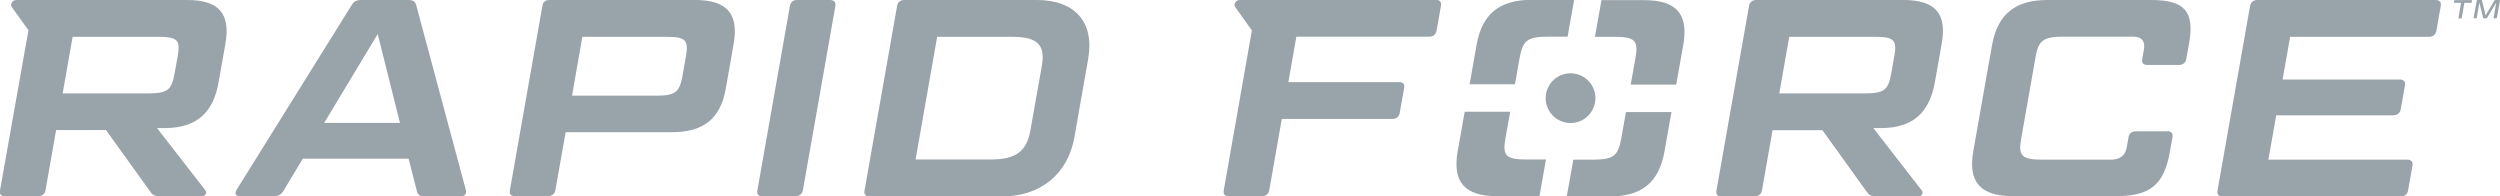
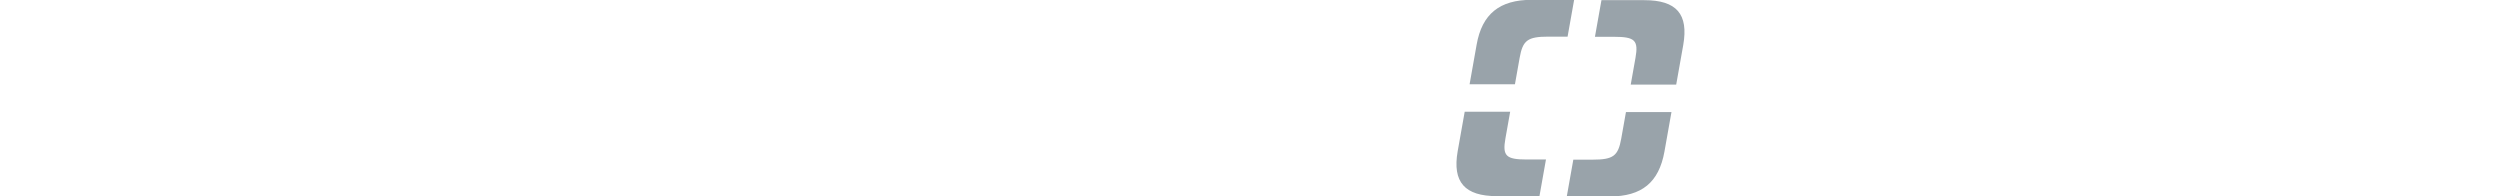
<svg xmlns="http://www.w3.org/2000/svg" id="Layer_2" data-name="Layer 2" viewBox="0 0 152.83 12">
  <defs>
    <style>.cls-1{fill:#99a3aa;stroke-width:0}</style>
  </defs>
  <g id="Layer_1-2" data-name="Layer 1">
    <g>
-       <path d="M24.99 9.7h-6.48l-1.17 1.95c-.15.24-.3.34-.59.34h-2.13c-.22 0-.28-.17-.16-.38L21.48.34c.13-.24.3-.34.59-.34h2.91c.29 0 .41.1.47.34l3.03 11.28c.05.21-.07.38-.27.38h-2.26c-.31 0-.41-.1-.47-.34l-.5-1.95Zm-5.17-2.19h4.63l-1.36-5.43-3.27 5.43ZM44.85 2.67l-.48 2.74c-.32 1.83-1.35 2.67-3.28 2.67h-6.51l-.63 3.55c-.04.22-.22.36-.46.36h-2.01c-.26 0-.35-.14-.31-.36L33.16.35c.03-.21.17-.35.43-.35h8.91c1.94 0 2.67.84 2.35 2.67Zm-9.89 3.18h5.14c1.18 0 1.44-.21 1.62-1.2l.21-1.2c.18-.99-.01-1.2-1.19-1.2H35.6l-.63 3.6ZM49.08 11.64c-.04.22-.22.36-.46.36h-2.01c-.26 0-.35-.14-.31-.36L48.29.36c.04-.22.18-.36.44-.36h2.01c.24 0 .37.14.33.36l-1.99 11.28ZM63.37 0c2.35 0 3.55 1.35 3.15 3.62l-.84 4.77c-.4 2.26-2.08 3.62-4.43 3.62h-8.09c-.26 0-.35-.14-.31-.36L54.84.37c.04-.23.18-.37.44-.37h8.09Zm-7.41 9.75h4.59c1.54 0 2.21-.48 2.44-1.78l.7-3.94c.23-1.29-.27-1.78-1.81-1.78h-4.59l-1.32 7.51ZM118.7 2.67l-.42 2.37c-.33 1.85-1.35 2.79-3.3 2.79h-.46l2.96 3.81c.13.14 0 .36-.18.36h-2.59c-.33 0-.45-.07-.59-.27l-2.71-3.77h-3.05l-.65 3.69c-.04.22-.22.36-.46.36h-2.01c-.26 0-.35-.14-.31-.36L106.92.37c.04-.23.19-.37.44-.37h9c1.96 0 2.67.84 2.34 2.67Zm-9.94 3.04h5.23c1.2 0 1.44-.21 1.62-1.2l.19-1.06c.18-.99 0-1.2-1.19-1.2h-5.23l-.61 3.46ZM132.5 8.02c.24 0 .35.14.31.36l-.17.94c-.35 1.97-1.21 2.67-3.27 2.67h-6.34c-1.95 0-2.73-.86-2.4-2.74l1.15-6.51C122.13.86 123.2 0 125.16 0h6.34c2.06 0 2.67.7 2.32 2.67l-.17.94c-.04.22-.2.36-.44.36h-1.94c-.26 0-.35-.14-.31-.36l.1-.58c.09-.53-.12-.79-.7-.79h-4.18c-1.27 0-1.57.22-1.75 1.29l-.87 4.94c-.19 1.06.03 1.29 1.3 1.29h4.18c.58 0 .89-.26.98-.79l.1-.58c.04-.22.18-.36.44-.36h1.94ZM148.9 0c.24 0 .35.14.31.36l-.27 1.53c-.04.22-.2.36-.44.36H140l-.46 2.61h7.15c.24 0 .37.12.33.36l-.26 1.47c-.04.22-.22.36-.46.36h-7.15l-.48 2.71h8.5c.24 0 .35.14.31.36l-.27 1.53c-.04.22-.2.36-.44.36h-10.9c-.26 0-.35-.14-.31-.36L137.55.37c.05-.23.19-.37.45-.37h10.9Z" class="cls-1" />
      <g>
        <path d="m99.4 6.84-.29 1.63c-.19 1.06-.48 1.29-1.75 1.29h-1.18l-.4 2.25h2.62c1.97 0 3.01-.86 3.35-2.74l.43-2.42H99.4ZM97.5 2.25h1.18c1.27 0 1.49.22 1.3 1.29l-.29 1.63h2.78l.43-2.42c.33-1.89-.41-2.74-2.38-2.74H97.9l-.4 2.25ZM92.61 5.16l.29-1.63c.19-1.06.48-1.29 1.75-1.29h1.18l.4-2.25h-2.6c-1.95 0-3.03.86-3.36 2.74l-.43 2.42h2.78ZM94.51 9.75h-1.18c-1.27 0-1.49-.22-1.3-1.29l.29-1.63h-2.78l-.43 2.42c-.33 1.89.44 2.74 2.4 2.74h2.6l.4-2.25Z" class="cls-1" />
      </g>
-       <path d="M12.56 11.64 9.6 7.83h.46c1.95 0 2.98-.94 3.3-2.79l.42-2.37C14.1.84 13.39 0 11.44 0H.99C.76 0 .6.27.72.43l1.02 1.42L0 11.64c-.04.22.06.36.31.36h2.01c.24 0 .42-.14.46-.36l.65-3.69h3.05l2.71 3.77c.14.21.26.27.59.27h2.59c.19 0 .31-.22.18-.36ZM3.83 5.71l.61-3.46h5.23c1.2 0 1.37.21 1.19 1.2l-.19 1.06c-.18.99-.42 1.2-1.62 1.2H3.83ZM87.76 0H75.78c-.23 0-.39.27-.27.43l1.02 1.43-1.72 9.78c-.04.22.06.36.31.36h2.01c.24 0 .42-.14.46-.36l.77-4.37h6.77c.24 0 .4-.14.44-.38l.27-1.51c.04-.24-.07-.36-.31-.36h-6.77l.49-2.78h8.13c.24 0 .4-.14.44-.36l.27-1.53c.04-.22-.07-.36-.31-.36Z" class="cls-1" />
      <g>
-         <path d="M150.45.17h-.41s-.03-.01-.03-.03l.02-.1s.02-.03.04-.03h1.02s.03.01.03.03l-.02.1s-.02.03-.04.03h-.41l-.16.93s-.02.03-.04.03h-.13s-.03-.01-.03-.03l.16-.93ZM151.69 0s.04 0 .04.03l.22.91.54-.91s.03-.03.05-.03h.26s.03.01.03.03l-.19 1.06s-.02.03-.04.03h-.13s-.03-.01-.03-.03l.16-.93-.56.93s-.03.03-.05.03h-.15s-.04 0-.04-.03l-.23-.93-.16.93s-.02.03-.04.03h-.12s-.03-.01-.03-.03l.19-1.06s.02-.03.04-.03h.25Z" class="cls-1" />
-       </g>
-       <circle cx="96.01" cy="6" r="1.52" class="cls-1" />
+         </g>
    </g>
  </g>
</svg>